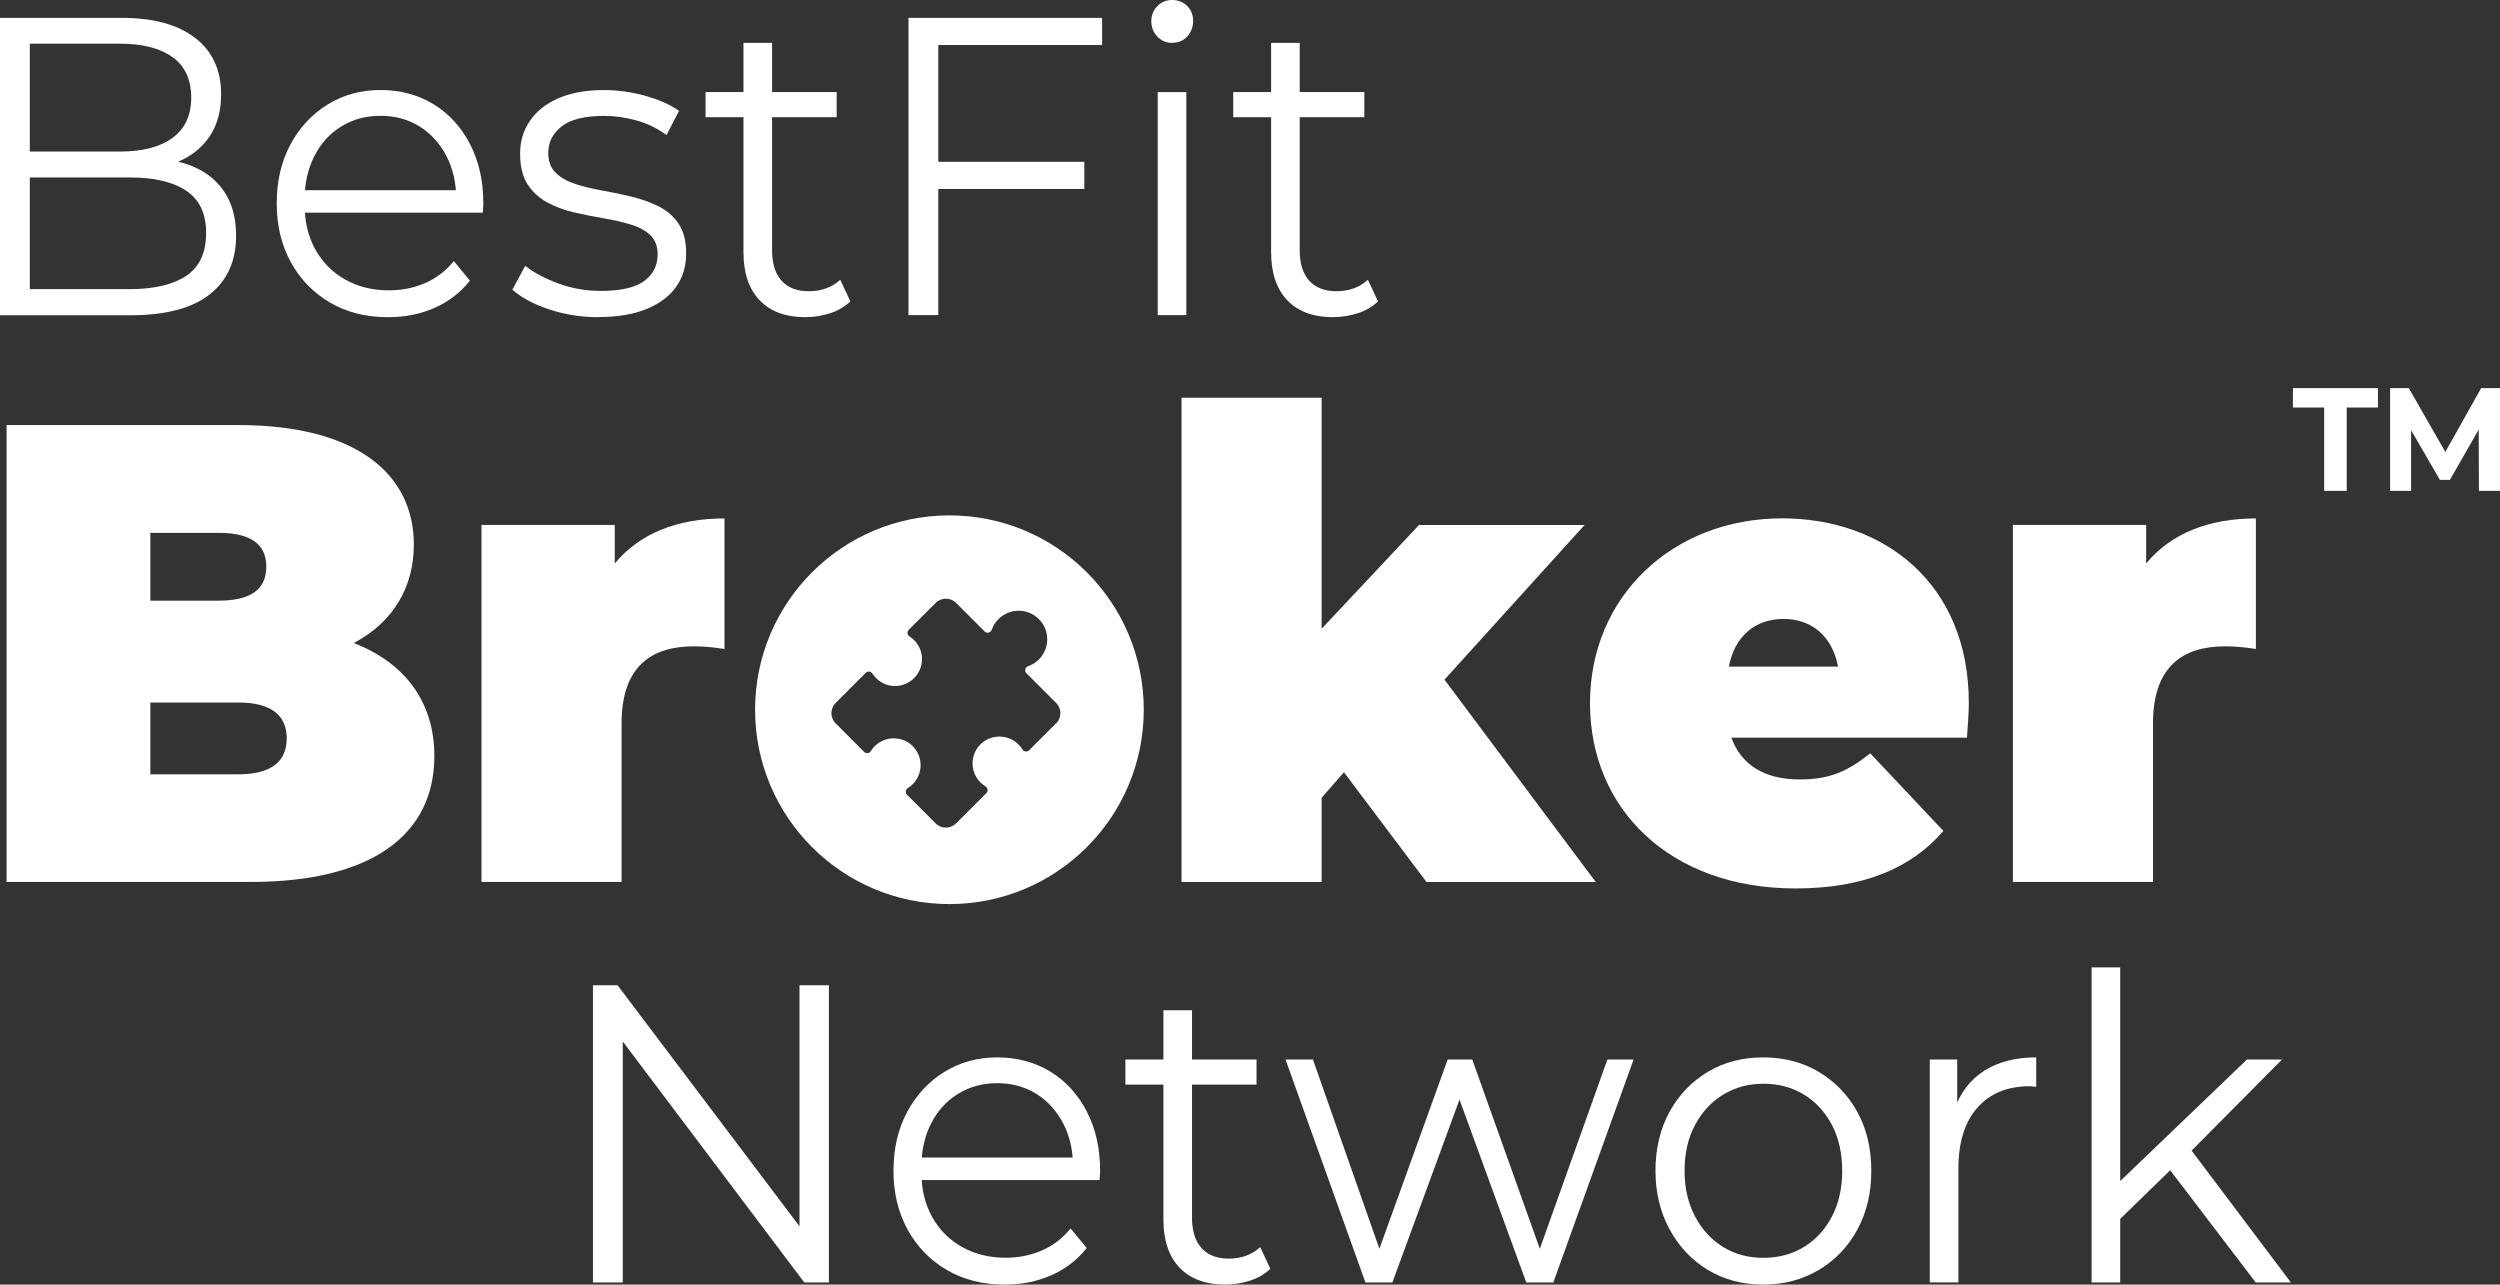
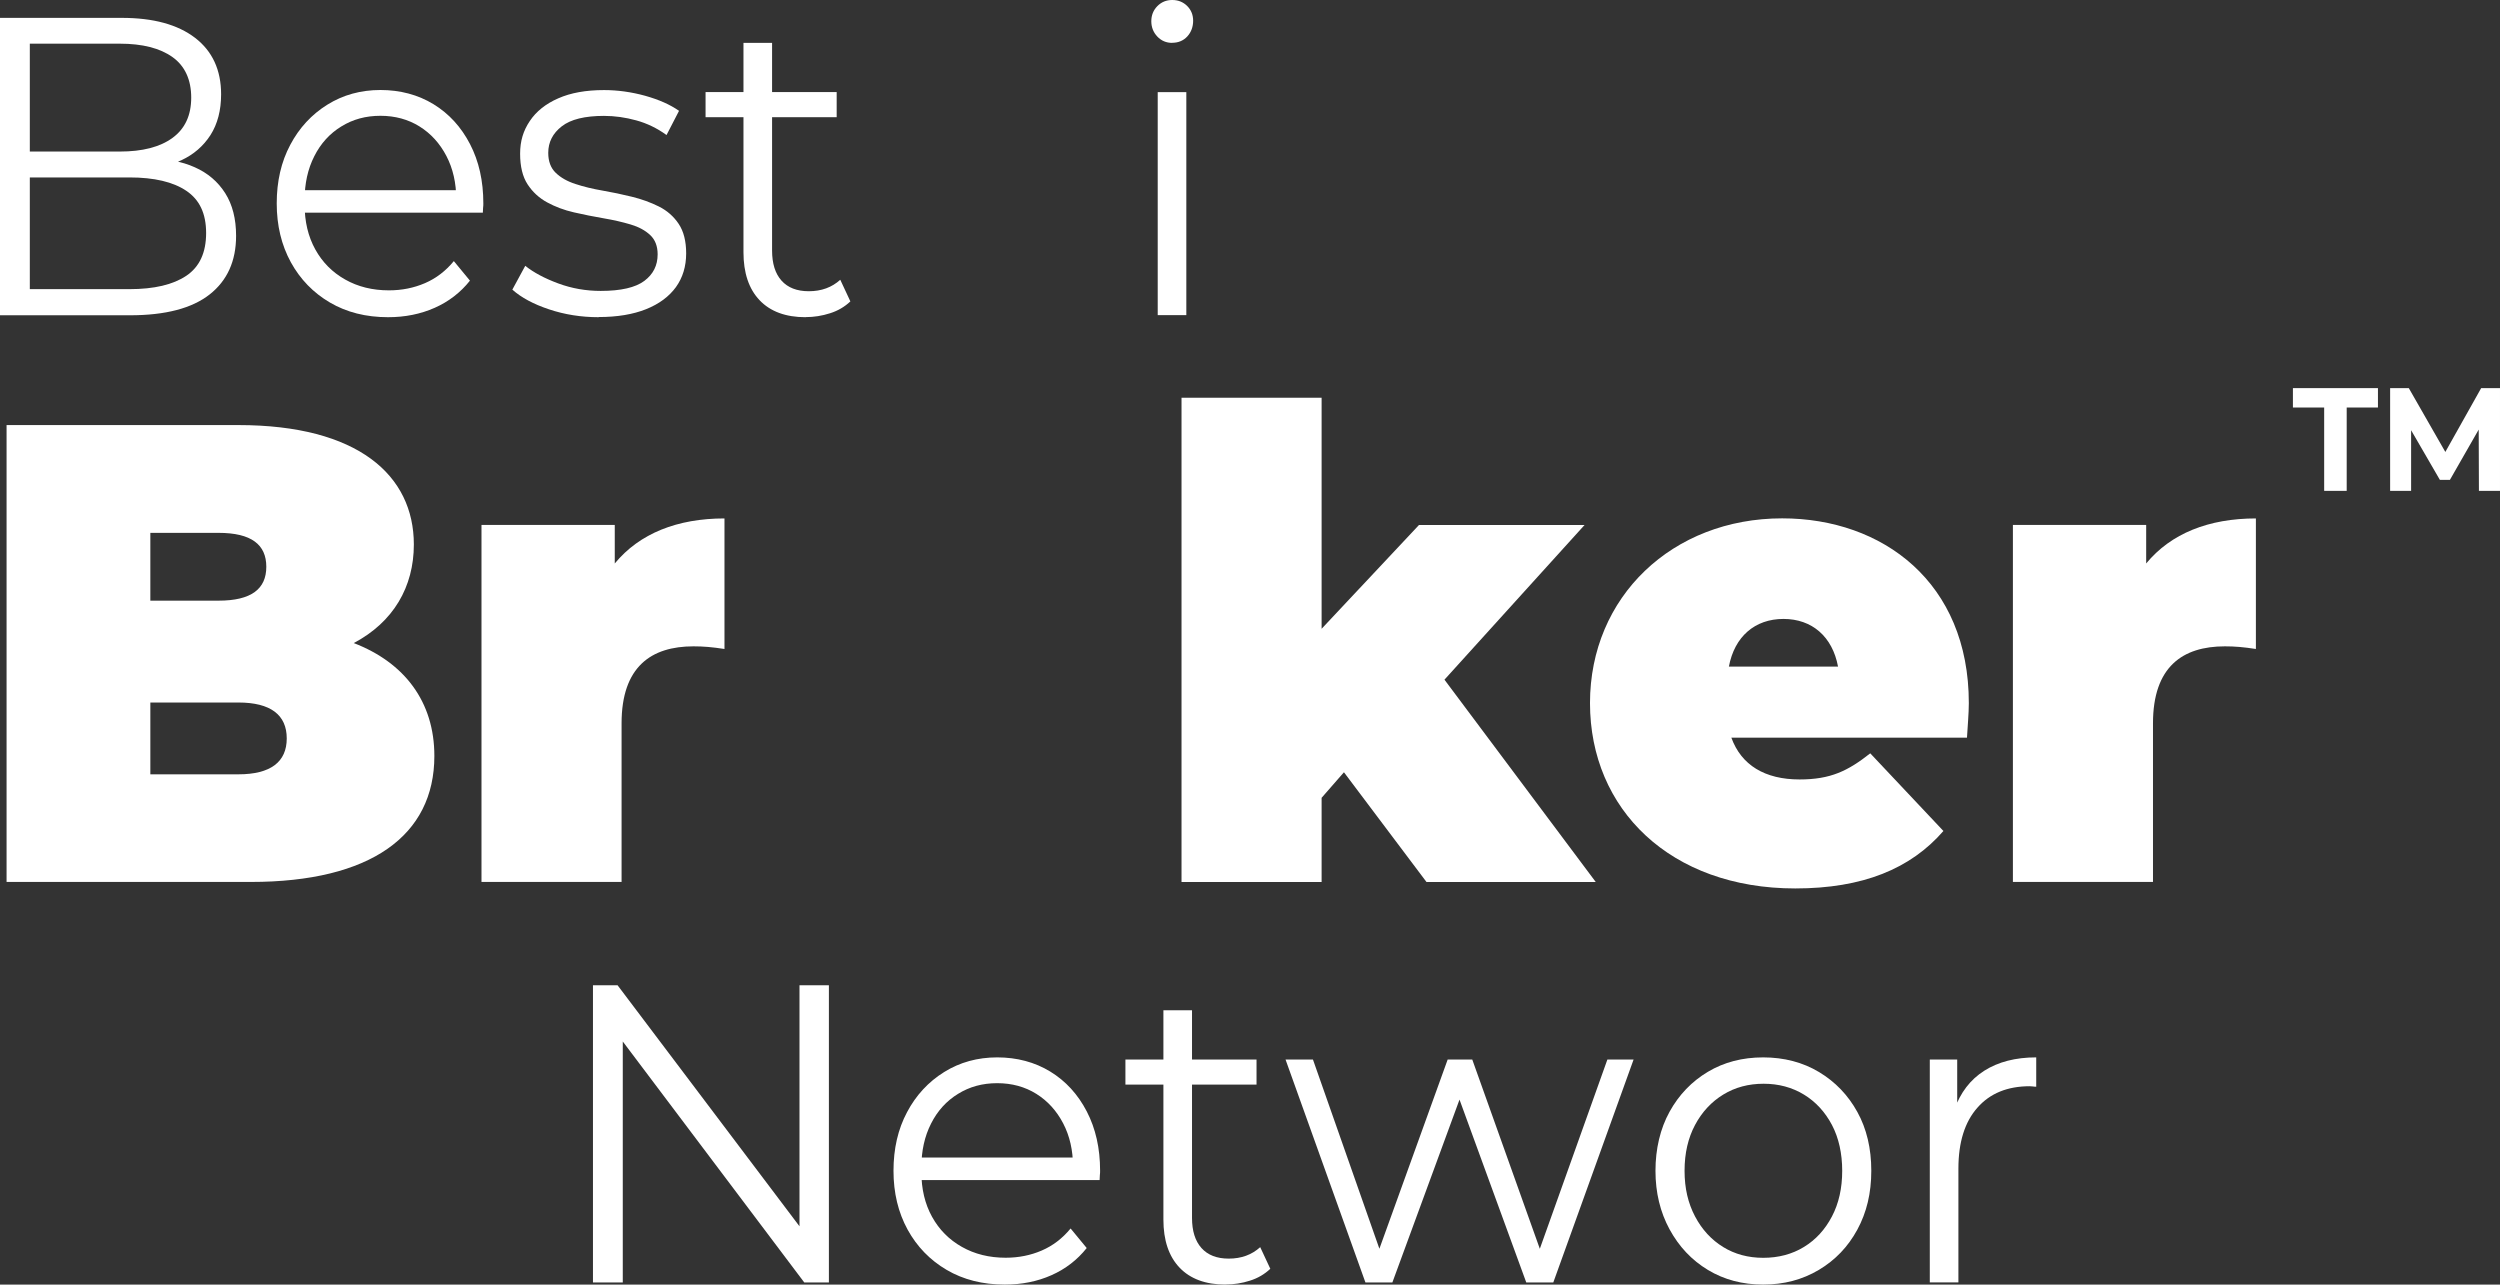
<svg xmlns="http://www.w3.org/2000/svg" id="Layer_2" viewBox="0 0 311.95 160.29">
  <rect x="0" y="0" width="311.95" height="160.29" fill="#333333" stroke="none" />
  <defs>
    <style>.cls-1{fill:#fff;}</style>
  </defs>
  <g id="Layer_1-2">
    <path class="cls-1" d="M0,39.32V2.23h15.2c3.93,0,6.97.83,9.14,2.49,2.16,1.66,3.25,4.01,3.25,7.05,0,2.01-.45,3.71-1.33,5.09-.89,1.38-2.1,2.42-3.62,3.13-1.53.71-3.2,1.06-5.01,1.06l.86-1.27c2.25,0,4.19.36,5.81,1.09,1.63.72,2.89,1.8,3.8,3.23.91,1.43,1.36,3.21,1.36,5.33,0,3.14-1.1,5.58-3.3,7.31-2.2,1.73-5.51,2.6-9.94,2.6H0ZM3.72,36.08h12.43c3.09,0,5.45-.56,7.1-1.67s2.47-2.89,2.47-5.33-.82-4.16-2.47-5.27c-1.64-1.11-4.01-1.67-7.1-1.67H3.32v-3.23h11.63c2.82,0,5.01-.56,6.57-1.7s2.34-2.81,2.34-5.03-.78-3.95-2.34-5.06c-1.56-1.11-3.75-1.67-6.57-1.67H3.72v30.62Z" />
    <path class="cls-1" d="M48.42,39.58c-2.75,0-5.17-.61-7.25-1.83-2.08-1.22-3.71-2.9-4.88-5.03-1.17-2.14-1.76-4.58-1.76-7.34s.56-5.19,1.69-7.31c1.12-2.12,2.67-3.79,4.63-5.01,1.96-1.22,4.17-1.83,6.62-1.83s4.69.59,6.62,1.77c1.93,1.18,3.45,2.84,4.56,4.98,1.11,2.14,1.66,4.6,1.66,7.39,0,.18,0,.36-.03.56-.02.19-.03.4-.03.61h-23v-2.81h21.09l-1.41,1.11c0-2.01-.41-3.81-1.23-5.38-.82-1.57-1.94-2.8-3.35-3.68-1.41-.88-3.04-1.33-4.88-1.33s-3.44.44-4.88,1.33c-1.44.88-2.57,2.12-3.37,3.71-.81,1.59-1.21,3.41-1.21,5.46v.58c0,2.12.44,3.98,1.33,5.59.89,1.61,2.13,2.86,3.73,3.76,1.59.9,3.41,1.35,5.46,1.35,1.61,0,3.11-.3,4.5-.9,1.39-.6,2.59-1.52,3.6-2.75l2.01,2.44c-1.18,1.48-2.64,2.61-4.4,3.39-1.76.78-3.7,1.17-5.81,1.17Z" />
    <path class="cls-1" d="M74.7,39.58c-2.18,0-4.25-.33-6.19-.98-1.95-.65-3.47-1.47-4.58-2.46l1.61-2.97c1.07.85,2.45,1.58,4.13,2.2,1.68.62,3.44.93,5.29.93,2.52,0,4.33-.42,5.44-1.25,1.11-.83,1.66-1.93,1.66-3.31,0-1.02-.31-1.83-.93-2.41-.62-.58-1.43-1.02-2.44-1.32-1.01-.3-2.13-.56-3.37-.77-1.24-.21-2.47-.46-3.7-.74-1.23-.28-2.34-.7-3.35-1.25s-1.82-1.3-2.44-2.25c-.62-.95-.93-2.23-.93-3.82s.4-2.88,1.21-4.08c.8-1.2,1.99-2.15,3.55-2.83,1.56-.69,3.46-1.03,5.71-1.03,1.71,0,3.42.24,5.13.71,1.71.48,3.12,1.1,4.23,1.88l-1.56,3.02c-1.17-.85-2.43-1.46-3.78-1.83-1.34-.37-2.68-.56-4.03-.56-2.38,0-4.14.43-5.26,1.3s-1.69,1.97-1.69,3.31c0,1.06.31,1.89.93,2.49s1.44,1.07,2.47,1.4c1.02.34,2.15.61,3.37.82,1.22.21,2.45.47,3.67.77,1.22.3,2.35.71,3.37,1.22,1.02.51,1.85,1.24,2.47,2.17s.93,2.16.93,3.68c0,1.62-.43,3.03-1.28,4.21-.86,1.18-2.1,2.1-3.72,2.75-1.63.65-3.6.98-5.91.98Z" />
    <path class="cls-1" d="M88.04,14.62v-3.13h16.36v3.13h-16.36ZM100.52,39.58c-2.48,0-4.4-.71-5.74-2.12-1.34-1.41-2.01-3.41-2.01-5.99V5.35h3.57v25.91c0,1.62.39,2.88,1.18,3.76.79.88,1.92,1.32,3.4,1.32,1.58,0,2.88-.48,3.93-1.43l1.26,2.7c-.71.67-1.55,1.17-2.54,1.48-.99.32-2.01.48-3.05.48Z" />
-     <path class="cls-1" d="M117.08,39.32h-3.72V2.23h24.16v3.39h-20.44v33.7ZM116.68,20.19h18.62v3.39h-18.62v-3.39Z" />
    <path class="cls-1" d="M146.27,5.35c-.74,0-1.36-.26-1.86-.79-.5-.53-.75-1.17-.75-1.91s.25-1.37.75-1.88c.5-.51,1.12-.77,1.86-.77s1.36.25,1.86.74c.5.5.75,1.11.75,1.85s-.24,1.43-.73,1.96c-.49.53-1.12.79-1.89.79ZM144.46,39.32V11.5h3.57v27.82h-3.57Z" />
-     <path class="cls-1" d="M153.88,14.62v-3.13h16.36v3.13h-16.36ZM166.36,39.58c-2.48,0-4.4-.71-5.74-2.12-1.34-1.41-2.01-3.41-2.01-5.99V5.35h3.57v25.91c0,1.62.39,2.88,1.18,3.76.79.88,1.92,1.32,3.4,1.32,1.58,0,2.88-.48,3.93-1.43l1.26,2.7c-.71.67-1.55,1.17-2.54,1.48-.99.32-2.01.48-3.05.48Z" />
    <path class="cls-1" d="M73.99,160.03v-37.09h3.07l24.31,32.21h-1.61v-32.21h3.67v37.09h-3.07l-24.26-32.21h1.61v32.21h-3.72Z" />
    <path class="cls-1" d="M125.38,160.29c-2.75,0-5.17-.61-7.25-1.83-2.08-1.22-3.71-2.9-4.88-5.03-1.17-2.14-1.76-4.58-1.76-7.34s.56-5.19,1.69-7.31c1.12-2.12,2.67-3.79,4.63-5.01,1.96-1.22,4.17-1.83,6.62-1.83s4.69.59,6.62,1.77c1.93,1.18,3.45,2.84,4.56,4.98,1.11,2.14,1.66,4.6,1.66,7.39,0,.18,0,.36-.03.56-.02.19-.03.4-.03.61h-23v-2.81h21.09l-1.41,1.11c0-2.01-.41-3.81-1.23-5.38-.82-1.57-1.94-2.8-3.35-3.68-1.41-.88-3.04-1.33-4.88-1.33s-3.44.44-4.88,1.33c-1.44.88-2.57,2.12-3.37,3.71-.81,1.59-1.21,3.41-1.21,5.46v.58c0,2.12.44,3.98,1.33,5.59.89,1.61,2.13,2.86,3.73,3.76,1.59.9,3.41,1.35,5.46,1.35,1.61,0,3.11-.3,4.5-.9,1.39-.6,2.59-1.52,3.6-2.75l2.01,2.44c-1.18,1.48-2.64,2.61-4.4,3.39-1.76.78-3.7,1.17-5.81,1.17Z" />
    <path class="cls-1" d="M140.43,135.34v-3.13h16.36v3.13h-16.36ZM152.92,160.29c-2.48,0-4.4-.71-5.74-2.12-1.34-1.41-2.01-3.41-2.01-5.99v-26.12h3.57v25.91c0,1.62.39,2.88,1.18,3.76.79.88,1.92,1.32,3.4,1.32,1.58,0,2.88-.48,3.93-1.43l1.26,2.7c-.71.67-1.55,1.17-2.54,1.48-.99.32-2.01.48-3.05.48Z" />
    <path class="cls-1" d="M170.38,160.03l-9.97-27.82h3.42l9.06,25.8h-1.56l9.31-25.8h3.07l9.21,25.8h-1.56l9.21-25.8h3.27l-10.02,27.82h-3.37l-8.86-24.27h1.06l-8.91,24.27h-3.37Z" />
    <path class="cls-1" d="M220.01,160.29c-2.58,0-4.88-.61-6.9-1.83s-3.61-2.91-4.78-5.06c-1.17-2.15-1.76-4.59-1.76-7.31s.59-5.25,1.76-7.37c1.17-2.12,2.77-3.78,4.78-4.98,2.01-1.2,4.31-1.8,6.9-1.8s4.94.61,6.97,1.83c2.03,1.22,3.62,2.88,4.78,4.98,1.16,2.1,1.74,4.55,1.74,7.34s-.58,5.2-1.74,7.34c-1.16,2.14-2.76,3.81-4.81,5.03s-4.36,1.83-6.95,1.83ZM220.01,156.95c1.91,0,3.61-.45,5.08-1.35,1.48-.9,2.64-2.17,3.5-3.81.86-1.64,1.28-3.54,1.28-5.7s-.43-4.1-1.28-5.72c-.86-1.62-2.02-2.89-3.5-3.79s-3.15-1.35-5.03-1.35-3.56.45-5.03,1.35-2.65,2.16-3.52,3.79c-.87,1.63-1.31,3.53-1.31,5.72s.44,4.05,1.31,5.7,2.04,2.91,3.5,3.81c1.46.9,3.13,1.35,5.01,1.35Z" />
    <path class="cls-1" d="M240.8,160.03v-27.82h3.42v7.58l-.35-1.33c.74-2.12,1.98-3.74,3.72-4.85,1.75-1.11,3.91-1.67,6.49-1.67v3.66c-.13,0-.27,0-.4-.03-.13-.02-.27-.03-.4-.03-2.79,0-4.97.89-6.54,2.68-1.58,1.78-2.37,4.32-2.37,7.6v14.2h-3.57Z" />
-     <path class="cls-1" d="M260.99,160.03v-39.32h3.57v39.32h-3.57ZM263.81,152.82l.1-4.82,16.46-15.79h4.38l-11.63,11.71-2.01,1.8-7.3,7.1ZM281.47,160.03l-11.02-14.46,2.32-2.92,13.09,17.38h-4.38Z" />
    <path class="cls-1" d="M54.2,94.33c0,9.94-7.97,15.72-22.9,15.72H.82v-57.01h28.93c14.93,0,21.89,6.27,21.89,14.9,0,5.29-2.55,9.69-7.5,12.3,6.34,2.44,10.06,7.33,10.06,14.09ZM18.76,66.48v8.47h8.51c4.1,0,5.96-1.47,5.96-4.23s-1.86-4.23-5.96-4.23h-8.51ZM35.78,92.14c0-2.93-2.01-4.48-6.03-4.48h-10.99v8.96h10.99c4.02,0,6.03-1.55,6.03-4.48Z" />
    <path class="cls-1" d="M90.4,64.69v16.29c-1.55-.24-2.63-.33-3.87-.33-5.26,0-8.97,2.53-8.97,9.61v19.79h-17.48v-44.55h16.63v4.81c3.09-3.75,7.81-5.62,13.69-5.62Z" />
    <path class="cls-1" d="M167.69,96.37l-2.78,3.18v10.51h-17.48v-60.43h17.48v28.83l12.15-12.95h20.66l-17.48,19.3,18.88,25.25h-21.12l-10.29-13.68Z" />
    <path class="cls-1" d="M245.44,92.05h-29.4c1.24,3.42,4.18,5.21,8.51,5.21,3.87,0,6.03-1.06,8.82-3.26l9.13,9.69c-4.1,4.72-10.06,7.17-18.49,7.17-15.55,0-25.61-9.85-25.61-23.13s10.29-23.05,23.98-23.05c12.53,0,23.29,7.98,23.29,23.05,0,1.3-.16,3.01-.23,4.32ZM215.73,83.18h13.62c-.7-3.75-3.25-5.95-6.81-5.95s-6.11,2.2-6.81,5.95Z" />
    <path class="cls-1" d="M281.49,64.69v16.29c-1.55-.24-2.63-.33-3.87-.33-5.26,0-8.97,2.53-8.97,9.61v19.79h-17.48v-44.55h16.63v4.81c3.09-3.75,7.81-5.62,13.69-5.62Z" />
-     <path class="cls-1" d="M118.47,64.31c-13.39,0-24.25,10.86-24.25,24.25s10.86,24.25,24.25,24.25,24.25-10.86,24.25-24.25-10.86-24.25-24.25-24.25ZM131.78,90.25l-3.37,3.37c-.24.24-.65.19-.83-.1-.17-.29-.4-.56-.67-.79-1.26-1.1-3.17-1.09-4.42.01-1.46,1.29-1.51,3.53-.15,4.89.2.2.41.36.64.5.29.18.34.59.1.83l-3.78,3.78c-.7.7-1.85.7-2.55,0l-3.57-3.57c-.24-.24-.2-.65.09-.83.22-.14.43-.3.62-.49,1.36-1.36,1.31-3.59-.15-4.89-1.24-1.1-3.15-1.11-4.41-.02-.27.23-.49.49-.66.78-.18.3-.59.35-.83.11l-3.57-3.57c-.7-.7-.7-1.85,0-2.55l3.76-3.76c.24-.24.65-.19.83.1.13.2.28.39.46.57,1.4,1.4,3.71,1.3,4.99-.28.96-1.19.98-2.92.05-4.13-.25-.33-.54-.59-.87-.79-.29-.18-.34-.59-.1-.83l3.36-3.36c.7-.7,1.85-.7,2.55,0l3.56,3.56c.28.28.75.17.88-.19.17-.49.45-.96.85-1.35,1.49-1.49,3.96-1.38,5.31.3,1.01,1.26,1.03,3.09.05,4.37-.45.59-1.03.99-1.67,1.21-.37.13-.47.6-.2.88l3.71,3.71c.7.7.7,1.85,0,2.55Z" />
    <path class="cls-1" d="M290.01,61.25v-10.4h-3.9v-2.42h10.61v2.42h-3.9v10.4h-2.82Z" />
    <path class="cls-1" d="M298.24,61.25v-12.82h2.33l5.18,9.05h-1.23l5.08-9.05h2.35v12.82h-2.63l-.03-8.55h.52l-4.11,7.18h-1.25l-4.16-7.18h.57v8.55h-2.63Z" />
  </g>
</svg>